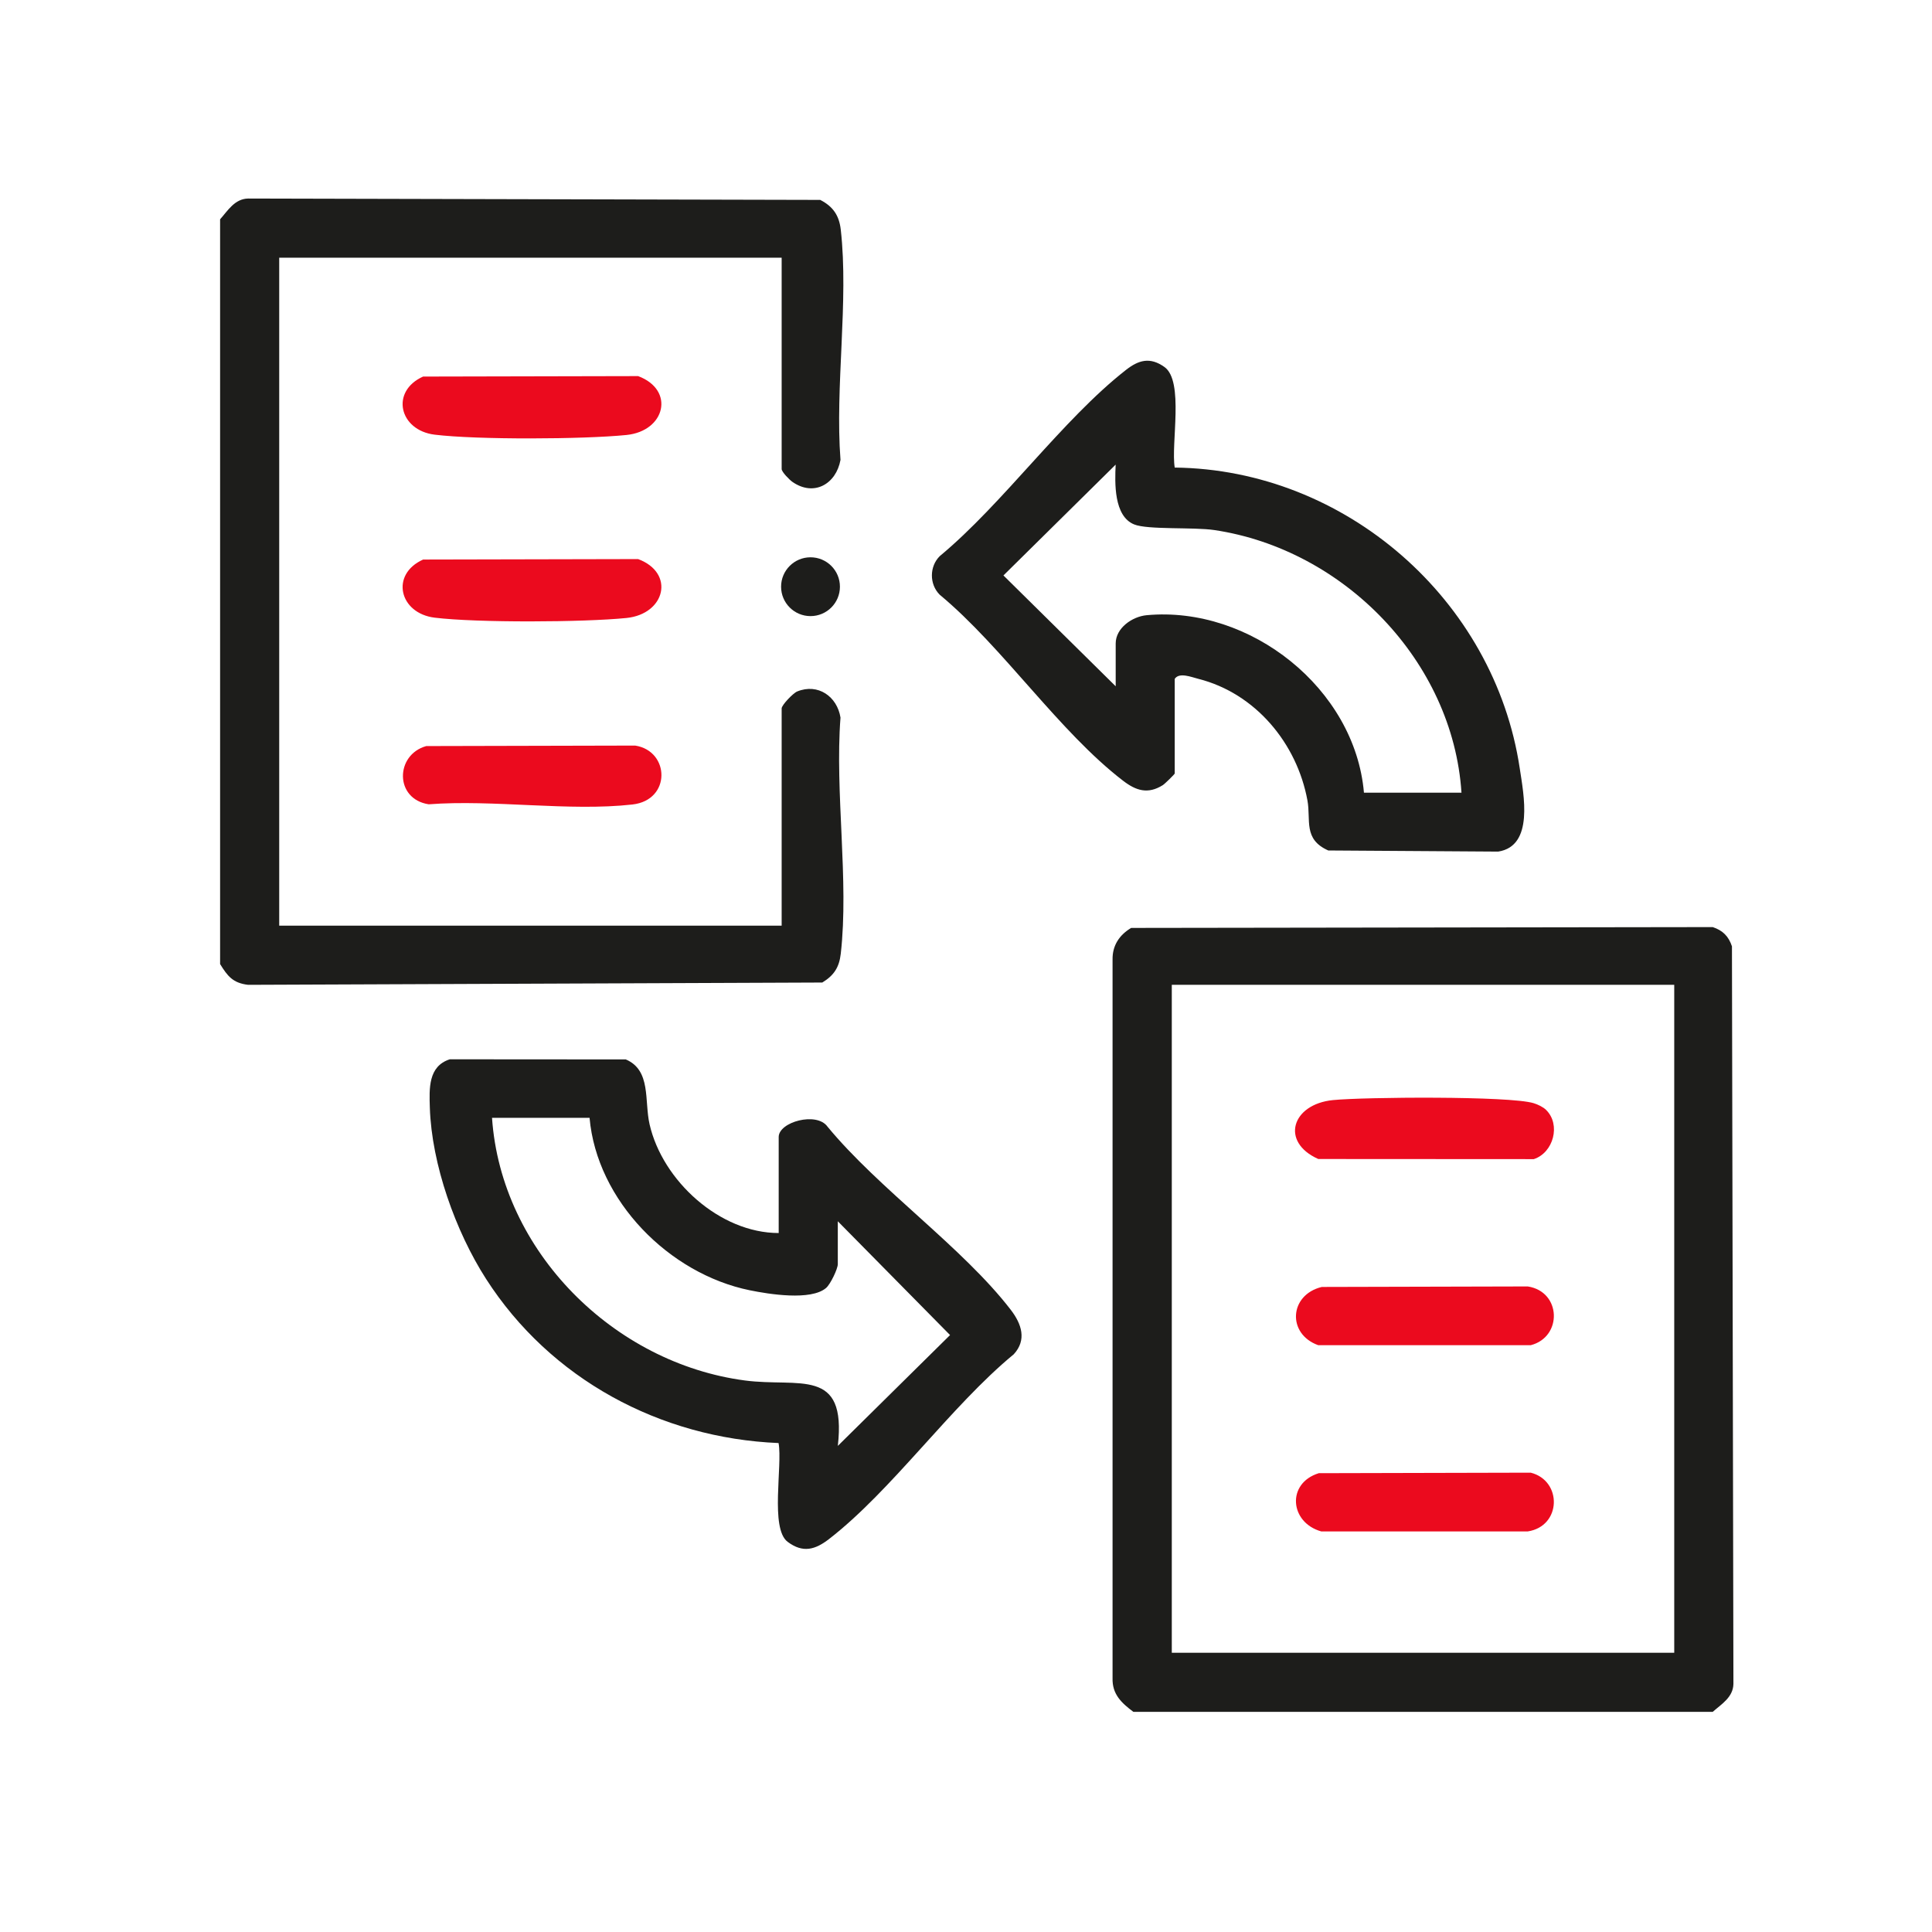
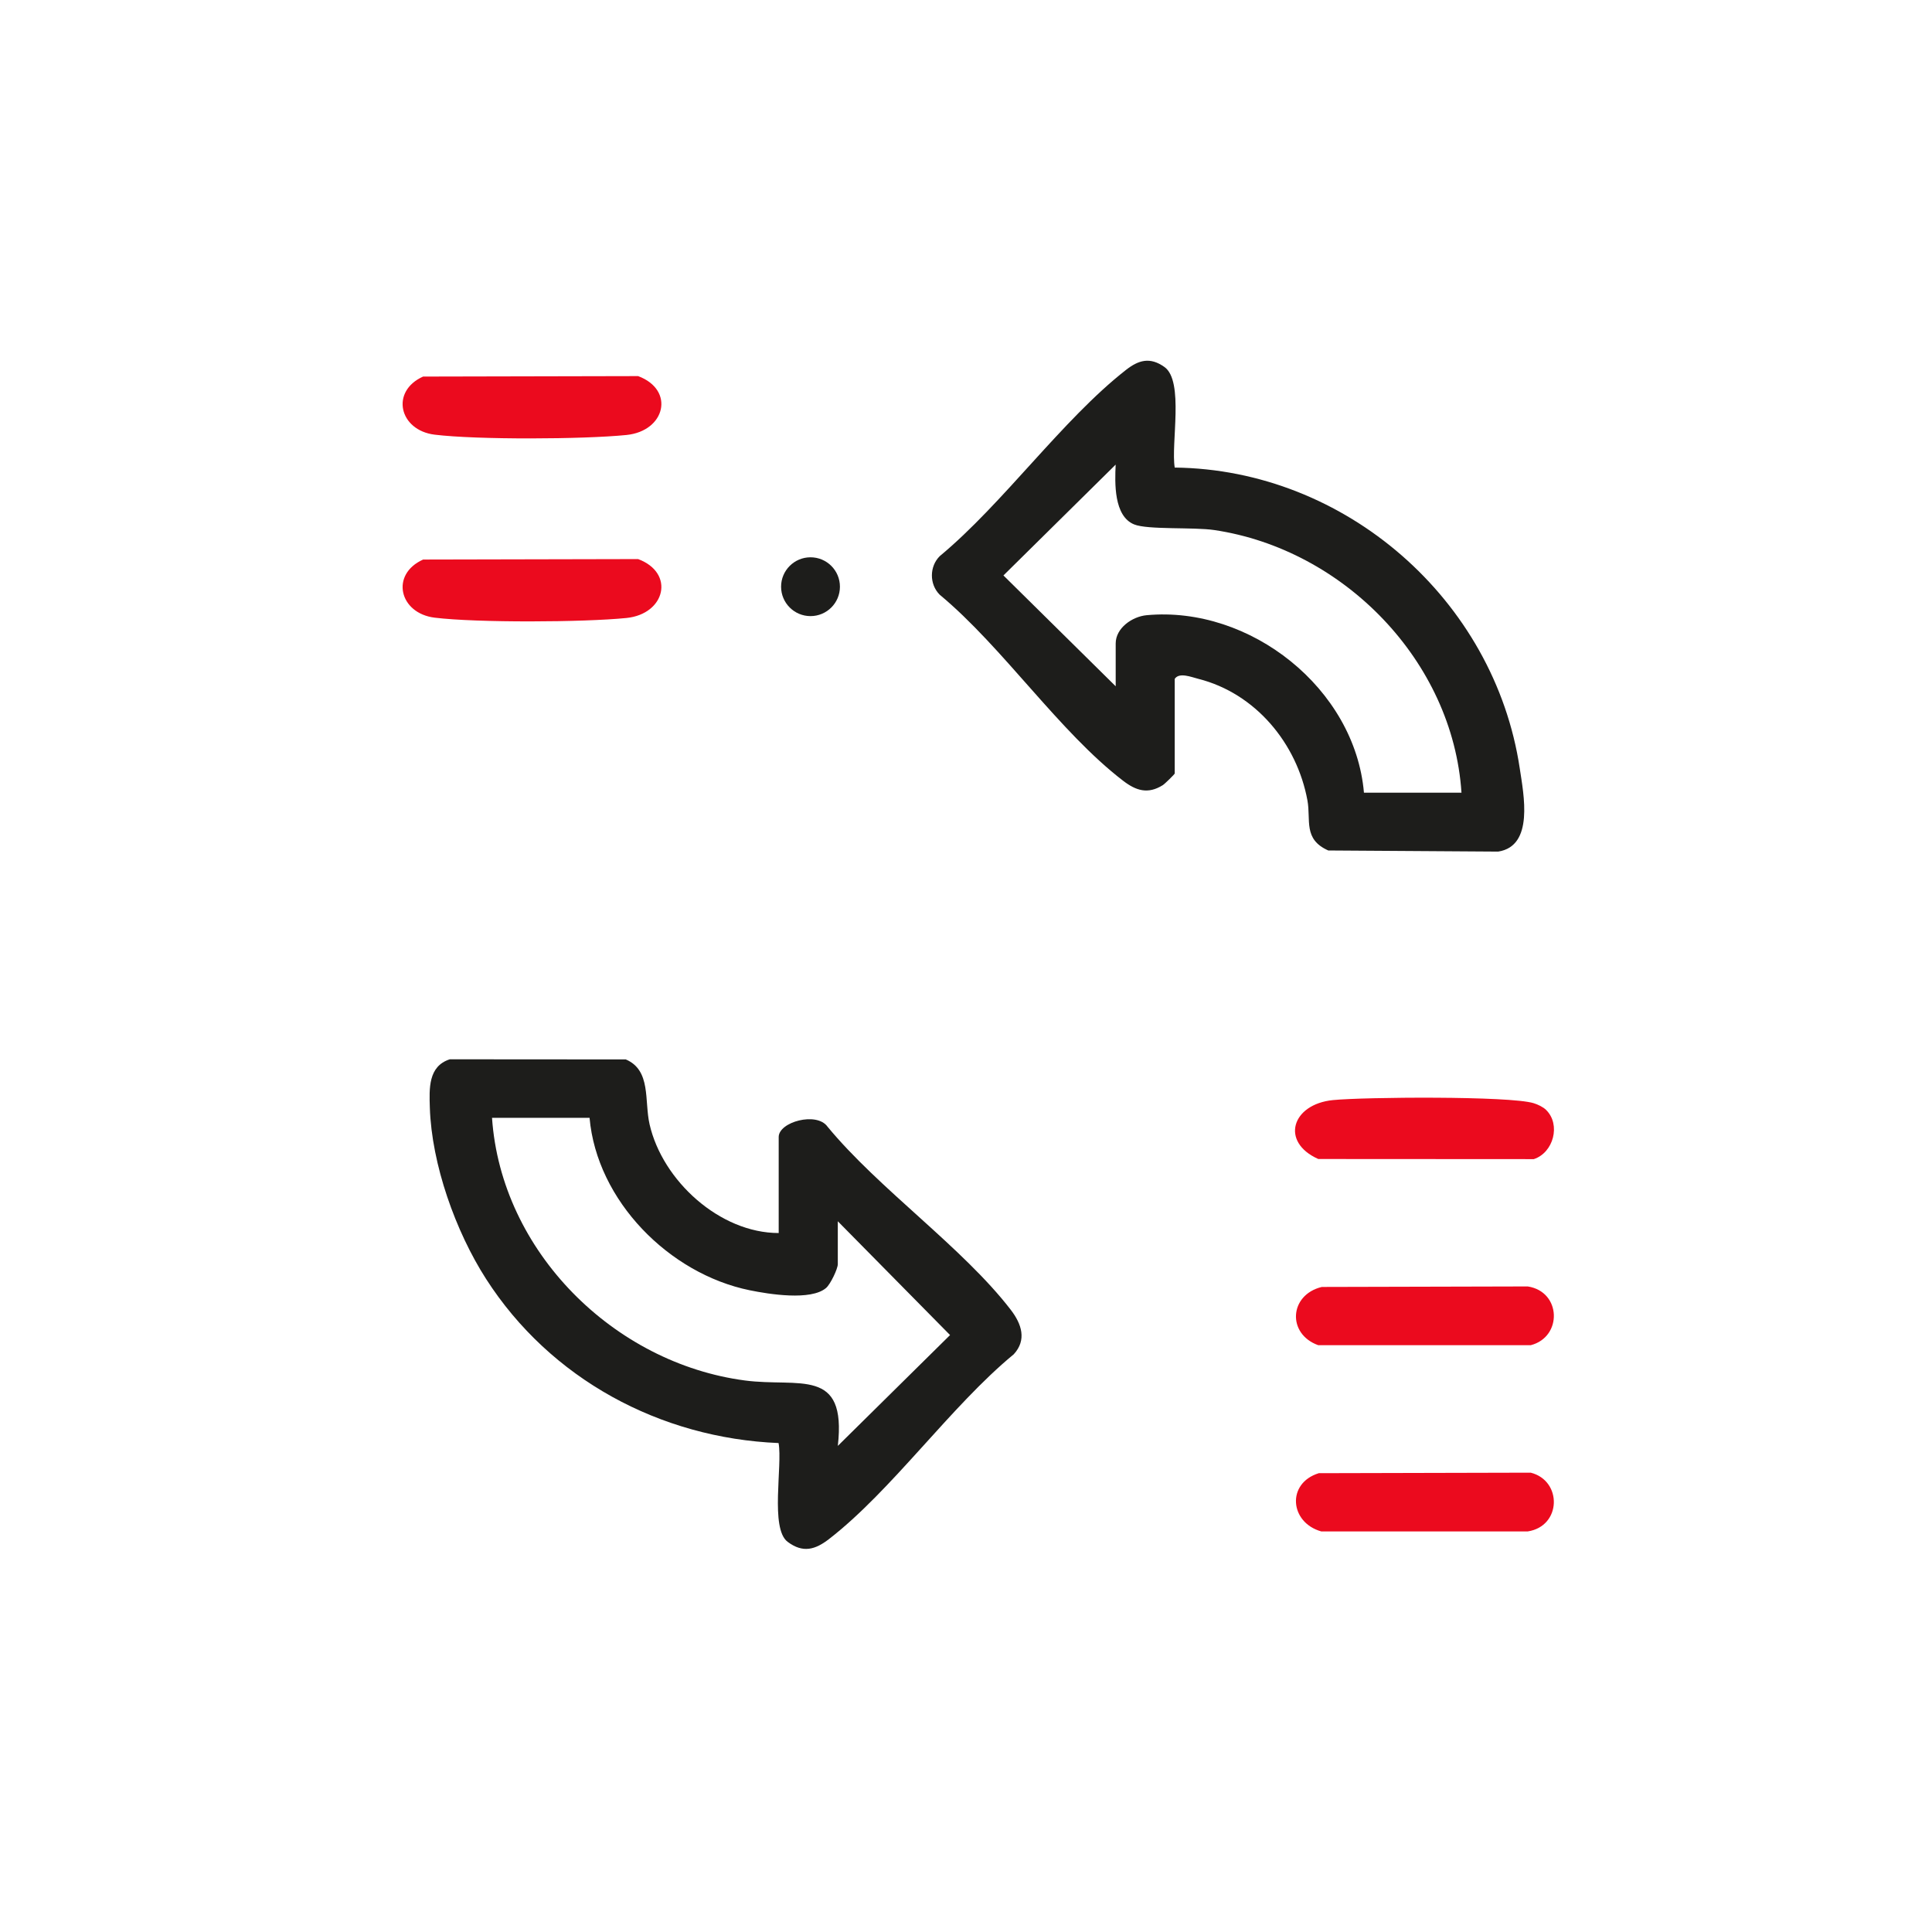
<svg xmlns="http://www.w3.org/2000/svg" width="79" height="79" viewBox="0 0 79 79" fill="none">
-   <path d="M70.031 69.998H46.344C45.861 69.635 45.471 69.28 45.493 68.613V39.236C45.483 38.658 45.776 38.227 46.254 37.943L70.034 37.909C70.446 38.047 70.683 38.284 70.82 38.696L70.88 68.855C70.869 69.403 70.391 69.682 70.031 70V69.998ZM68.46 40.268H47.915V67.581H68.46V40.268Z" fill="#1D1D1B" />
-   <path d="M9 8.967C9.318 8.609 9.597 8.131 10.145 8.118L33.539 8.174C34.062 8.441 34.313 8.809 34.379 9.39C34.71 12.301 34.14 15.827 34.368 18.806C34.188 19.794 33.283 20.317 32.403 19.705C32.277 19.617 31.962 19.295 31.962 19.179V10.538H11.417V37.851H31.962V28.968C31.962 28.831 32.427 28.345 32.596 28.275C33.447 27.927 34.232 28.48 34.368 29.343C34.134 32.396 34.72 36.014 34.379 38.999C34.316 39.555 34.1 39.887 33.623 40.176L10.145 40.27C9.521 40.196 9.304 39.913 9 39.421V8.965V8.967Z" fill="#1D1D1B" />
  <path d="M31.841 50.42V46.492C31.841 45.876 33.394 45.448 33.836 46.068C35.94 48.622 39.364 51.003 41.331 53.559C41.775 54.136 41.993 54.791 41.452 55.377C38.872 57.505 36.479 60.934 33.899 62.932C33.336 63.367 32.834 63.516 32.207 63.046C31.479 62.501 32.004 59.919 31.836 59.007C26.986 58.806 22.5 56.385 19.875 52.295C18.629 50.354 17.65 47.61 17.576 45.289C17.552 44.513 17.505 43.599 18.393 43.315L25.589 43.32C26.634 43.765 26.341 45.008 26.561 45.972C27.089 48.283 29.436 50.42 31.842 50.419L31.841 50.42ZM24.107 45.708H20.119C20.492 51.171 25.098 55.744 30.467 56.449C32.674 56.738 34.627 55.881 34.259 59.123L38.848 54.591L34.258 49.938V51.69C34.258 51.885 33.956 52.513 33.781 52.663C33.163 53.197 31.439 52.92 30.651 52.758C27.365 52.085 24.406 49.103 24.107 45.706V45.708Z" fill="#1D1D1B" />
  <path d="M48.036 31.627C48.025 31.666 47.625 32.057 47.547 32.105C46.934 32.489 46.449 32.328 45.925 31.926C43.303 29.916 41.018 26.472 38.425 24.318C37.994 23.886 38.004 23.162 38.425 22.742C41.033 20.576 43.429 17.171 46.039 15.128C46.554 14.725 47.021 14.584 47.615 15.007C48.426 15.585 47.873 18.155 48.035 19.119C55.008 19.197 61.109 24.52 62.143 31.419C62.304 32.493 62.734 34.596 61.261 34.822L54.314 34.776C53.276 34.317 53.61 33.532 53.461 32.727C53.032 30.395 51.337 28.351 49.004 27.759C48.705 27.683 48.219 27.481 48.035 27.759V31.626L48.036 31.627ZM59.76 32.413C59.409 27.035 54.95 22.463 49.653 21.674C48.803 21.548 46.935 21.67 46.377 21.444C45.539 21.107 45.584 19.741 45.62 18.998L41.031 23.53L45.621 28.062V26.311C45.621 25.679 46.299 25.211 46.884 25.156C51.12 24.762 55.405 28.156 55.772 32.413H59.76Z" fill="#1D1D1B" />
-   <path d="M17.428 30.507L25.974 30.487C27.391 30.707 27.454 32.717 25.86 32.896C23.279 33.187 20.169 32.686 17.529 32.888C16.13 32.672 16.155 30.864 17.429 30.507H17.428Z" fill="#EB0A1E" />
  <path d="M17.304 15.398L26.093 15.379C27.611 15.945 27.209 17.626 25.615 17.787C23.851 17.965 19.511 17.986 17.775 17.774C16.322 17.597 15.949 16.002 17.304 15.396V15.398Z" fill="#EB0A1E" />
  <path d="M17.304 22.88L26.093 22.861C27.611 23.427 27.209 25.108 25.615 25.27C23.851 25.447 19.511 25.468 17.775 25.257C16.322 25.079 15.949 23.484 17.304 22.879V22.88Z" fill="#EB0A1E" />
  <path d="M33.142 25.193C33.807 25.193 34.345 24.655 34.345 23.99C34.345 23.326 33.807 22.788 33.142 22.788C32.478 22.788 31.939 23.326 31.939 23.99C31.939 24.655 32.478 25.193 33.142 25.193Z" fill="#1D1D1B" />
  <path d="M54.048 52.624L62.471 52.603C63.849 52.816 63.895 54.67 62.592 55.006H53.904C52.616 54.544 52.718 52.944 54.048 52.624Z" fill="#EB0A1E" />
  <path d="M53.926 60.239L62.593 60.218C63.888 60.547 63.854 62.407 62.472 62.62H54.026C52.736 62.258 52.597 60.65 53.926 60.239Z" fill="#EB0A1E" />
  <path d="M63.221 45.386C63.831 45.984 63.522 47.136 62.717 47.397L53.905 47.392C52.339 46.694 52.823 45.151 54.504 44.983C55.766 44.857 61.738 44.808 62.714 45.11C62.883 45.163 63.096 45.262 63.222 45.386H63.221Z" fill="#EB0A1E" />
</svg>